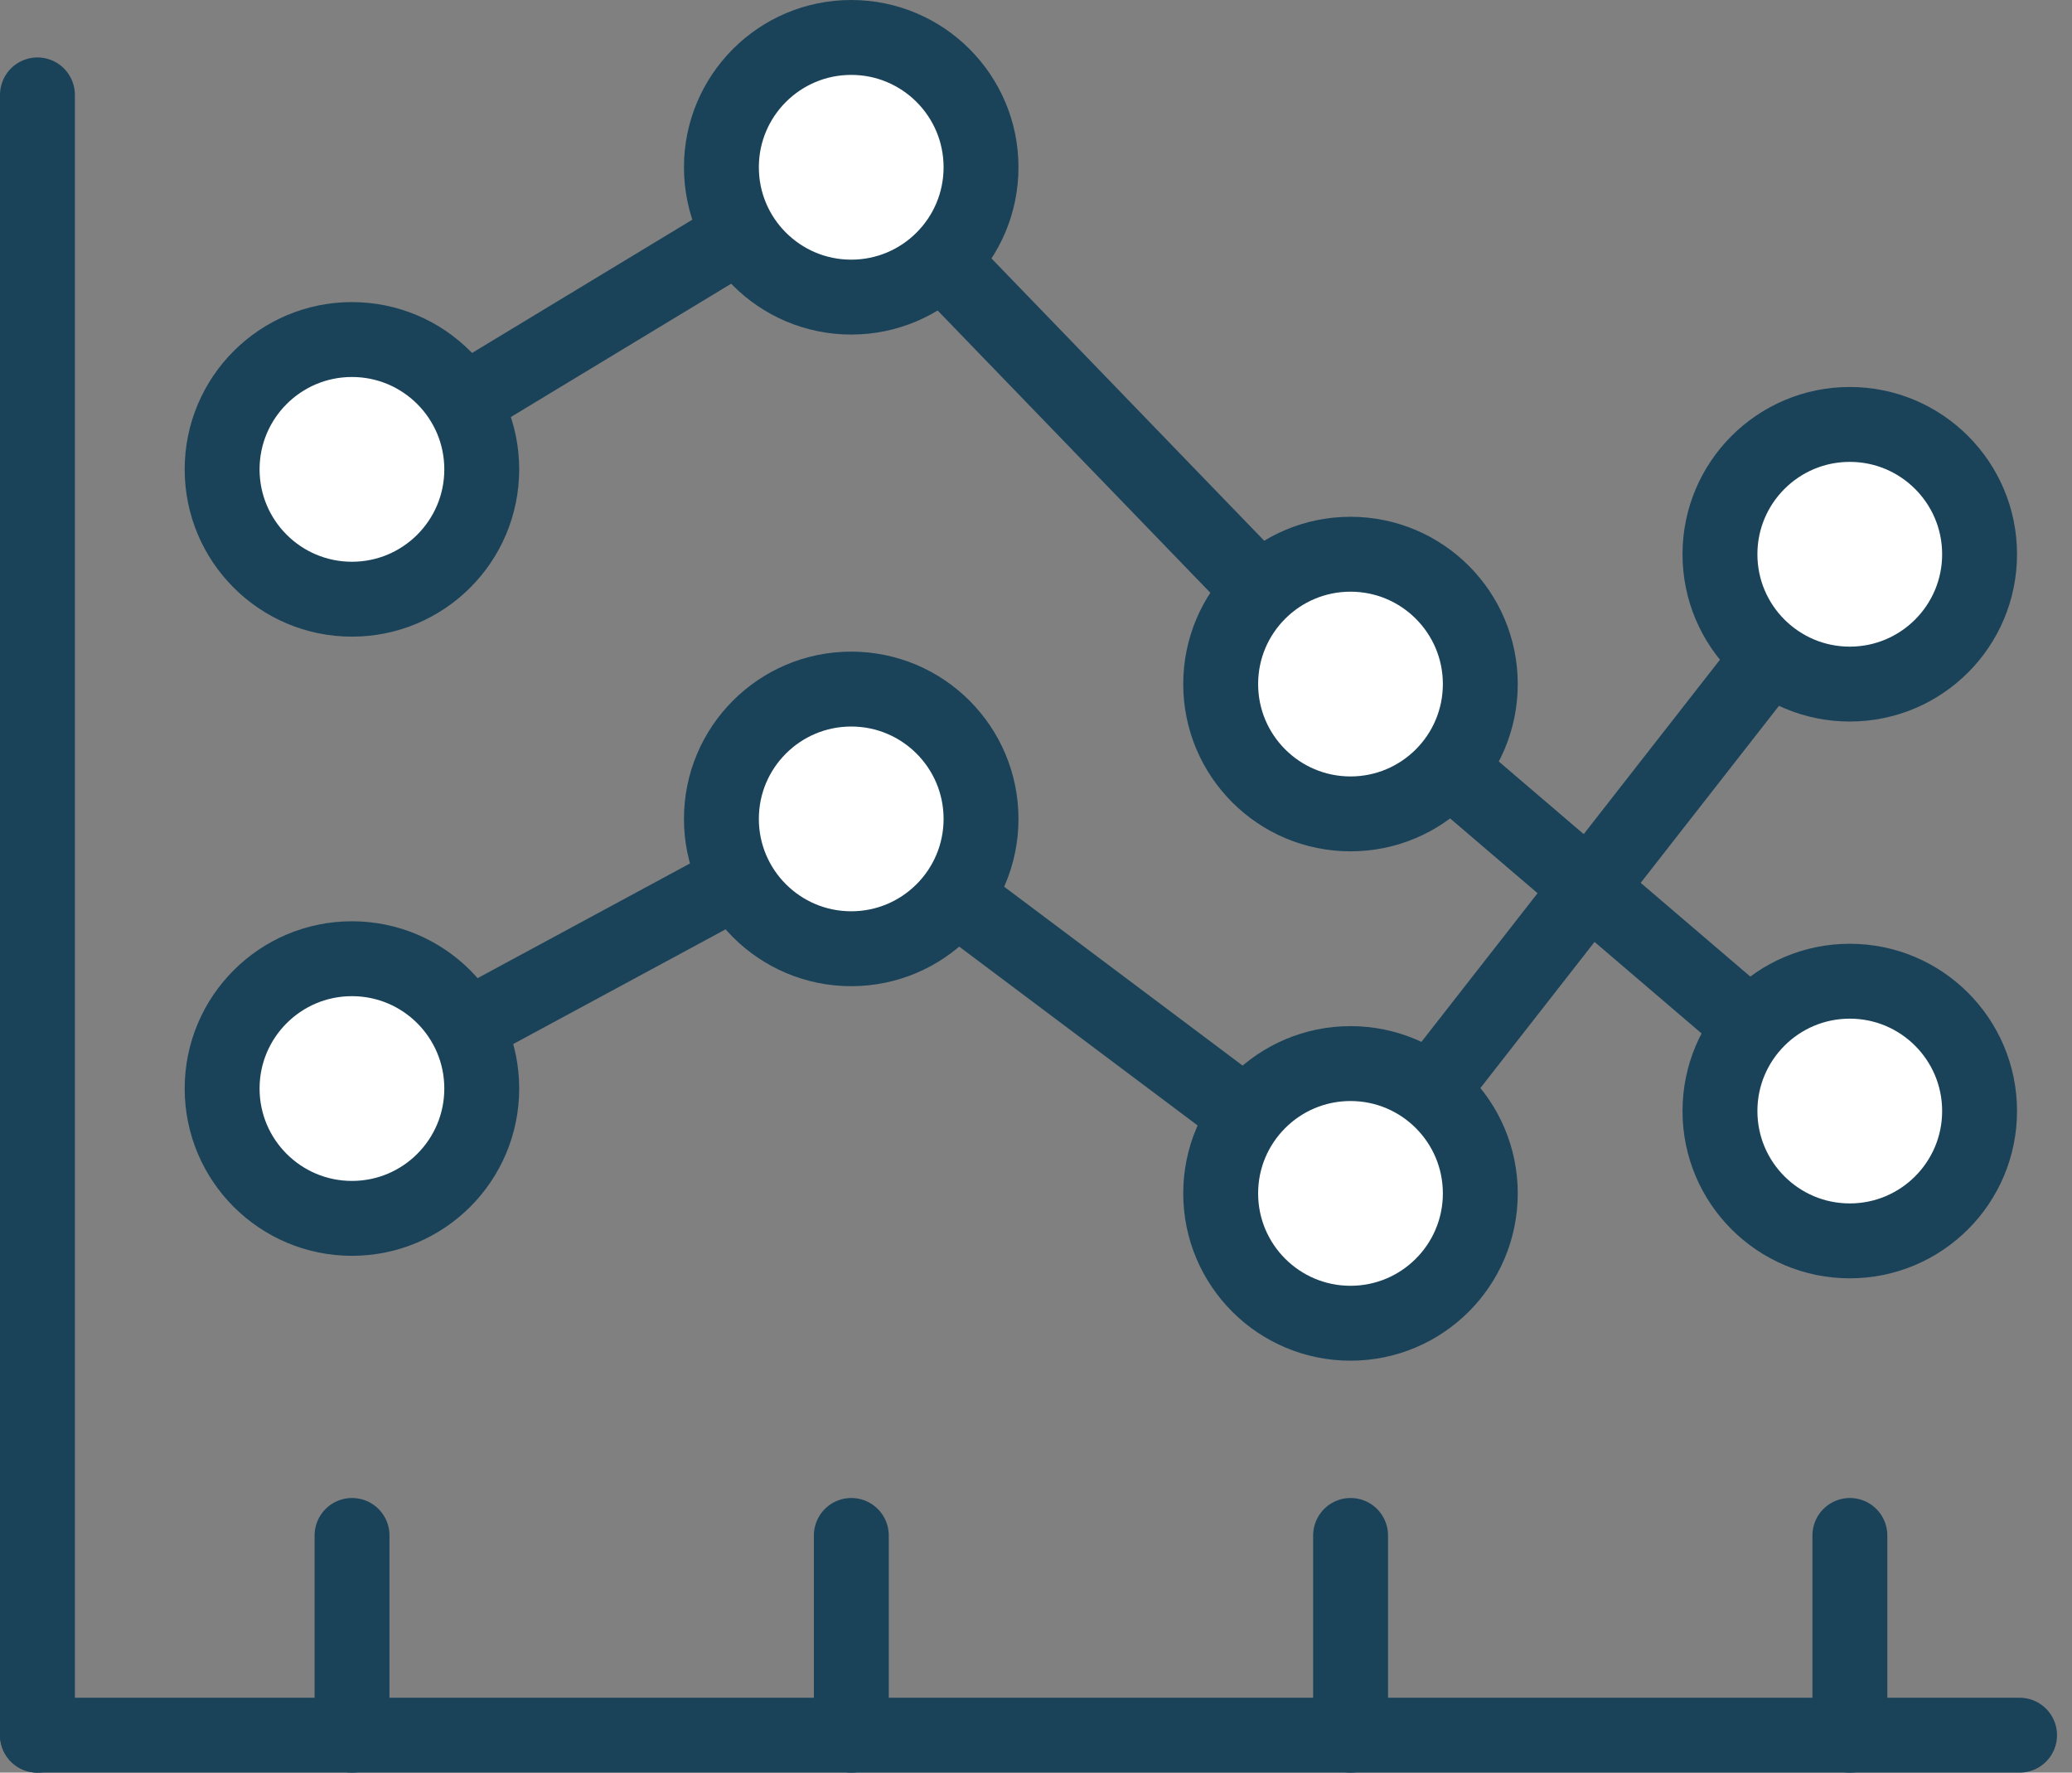
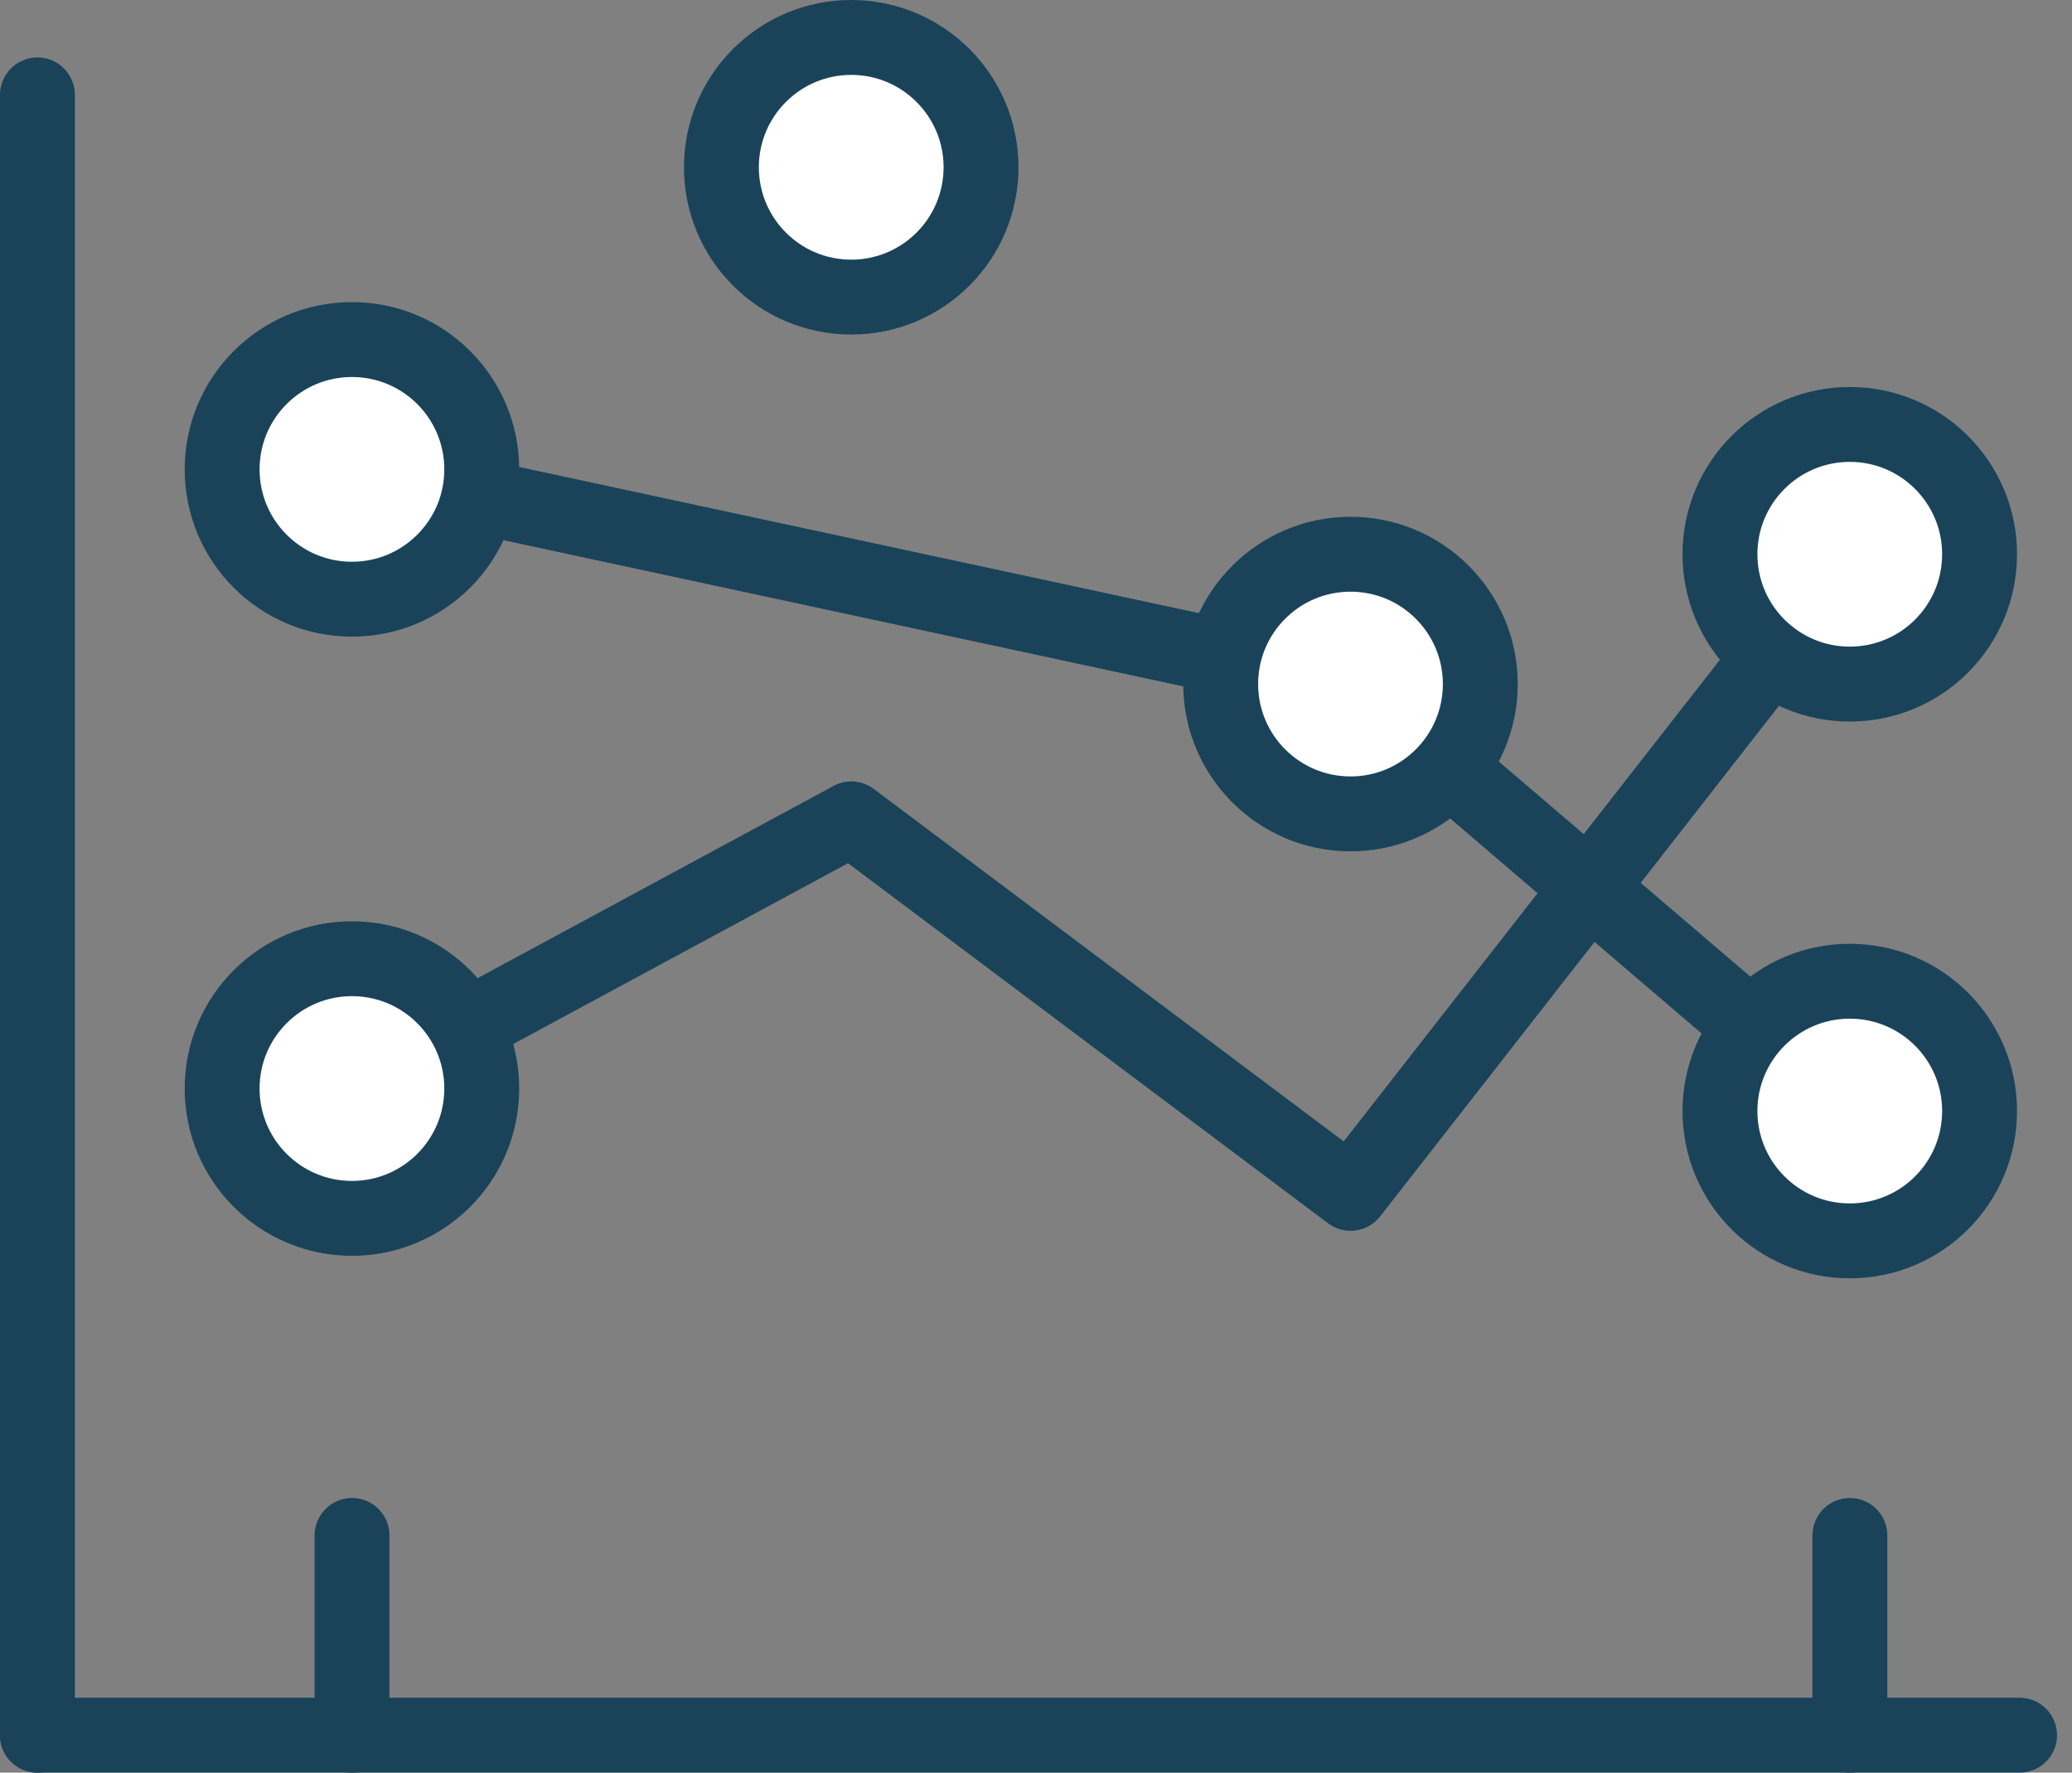
<svg xmlns="http://www.w3.org/2000/svg" width="83" height="71" viewBox="0 0 83 71" fill="none">
  <rect x="0" y="0" width="83" height="71" fill="#808080" stroke="none" />
  <g clip-path="url(#clip0)">
    <path d="M14.102 43.599L34.102 32.799L54.102 47.799L74.102 22.199" stroke="#1A435A" stroke-width="3" stroke-miterlimit="10" stroke-linecap="round" stroke-linejoin="round" />
-     <path d="M14.102 18.799L34.102 6.699L54.102 27.399L74.102 44.499" stroke="#1A435A" stroke-width="3" stroke-miterlimit="10" stroke-linecap="round" stroke-linejoin="round" />
+     <path d="M14.102 18.799L54.102 27.399L74.102 44.499" stroke="#1A435A" stroke-width="3" stroke-miterlimit="10" stroke-linecap="round" stroke-linejoin="round" />
    <path d="M1.5 3.801V69.501" stroke="#1A435A" stroke-width="3" stroke-miterlimit="10" stroke-linecap="round" stroke-linejoin="round" />
    <path d="M80.9 69.5H1.5" stroke="#1A435A" stroke-width="3" stroke-miterlimit="10" stroke-linecap="round" stroke-linejoin="round" />
    <path d="M14.102 61.5V69.5" stroke="#1A435A" stroke-width="3" stroke-miterlimit="10" stroke-linecap="round" stroke-linejoin="round" />
    <path d="M14.098 48.8C16.97 48.8 19.298 46.472 19.298 43.6C19.298 40.728 16.97 38.4 14.098 38.4C11.227 38.4 8.898 40.728 8.898 43.6C8.898 46.472 11.227 48.8 14.098 48.8Z" fill="white" stroke="#1A435A" stroke-width="3" stroke-miterlimit="10" stroke-linecap="round" stroke-linejoin="round" />
-     <path d="M34.098 38C36.97 38 39.298 35.672 39.298 32.8C39.298 29.928 36.97 27.6 34.098 27.6C31.227 27.6 28.898 29.928 28.898 32.8C28.898 35.672 31.227 38 34.098 38Z" fill="white" stroke="#1A435A" stroke-width="3" stroke-miterlimit="10" stroke-linecap="round" stroke-linejoin="round" />
-     <path d="M54.098 53C56.97 53 59.298 50.672 59.298 47.8C59.298 44.928 56.97 42.6 54.098 42.6C51.227 42.6 48.898 44.928 48.898 47.8C48.898 50.672 51.227 53 54.098 53Z" fill="white" stroke="#1A435A" stroke-width="3" stroke-miterlimit="10" stroke-linecap="round" stroke-linejoin="round" />
    <path d="M74.098 27.4C76.97 27.4 79.298 25.072 79.298 22.2C79.298 19.328 76.97 17 74.098 17C71.227 17 68.898 19.328 68.898 22.2C68.898 25.072 71.227 27.4 74.098 27.4Z" fill="white" stroke="#1A435A" stroke-width="3" stroke-miterlimit="10" stroke-linecap="round" stroke-linejoin="round" />
    <path d="M14.098 24C16.97 24 19.298 21.672 19.298 18.8C19.298 15.928 16.97 13.6 14.098 13.6C11.227 13.6 8.898 15.928 8.898 18.8C8.898 21.672 11.227 24 14.098 24Z" fill="white" stroke="#1A435A" stroke-width="3" stroke-miterlimit="10" stroke-linecap="round" stroke-linejoin="round" />
    <path d="M34.098 11.9C36.97 11.9 39.298 9.572 39.298 6.7C39.298 3.828 36.97 1.5 34.098 1.5C31.227 1.5 28.898 3.828 28.898 6.7C28.898 9.572 31.227 11.9 34.098 11.9Z" fill="white" stroke="#1A435A" stroke-width="3" stroke-miterlimit="10" stroke-linecap="round" stroke-linejoin="round" />
    <path d="M54.098 32.599C56.97 32.599 59.298 30.271 59.298 27.399C59.298 24.527 56.97 22.199 54.098 22.199C51.227 22.199 48.898 24.527 48.898 27.399C48.898 30.271 51.227 32.599 54.098 32.599Z" fill="white" stroke="#1A435A" stroke-width="3" stroke-miterlimit="10" stroke-linecap="round" stroke-linejoin="round" />
    <path d="M74.098 49.701C76.97 49.701 79.298 47.373 79.298 44.501C79.298 41.629 76.97 39.301 74.098 39.301C71.227 39.301 68.898 41.629 68.898 44.501C68.898 47.373 71.227 49.701 74.098 49.701Z" fill="white" stroke="#1A435A" stroke-width="3" stroke-miterlimit="10" stroke-linecap="round" stroke-linejoin="round" />
-     <path d="M34.102 61.5V69.5" stroke="#1A435A" stroke-width="3" stroke-miterlimit="10" stroke-linecap="round" stroke-linejoin="round" />
-     <path d="M54.102 61.5V69.5" stroke="#1A435A" stroke-width="3" stroke-miterlimit="10" stroke-linecap="round" stroke-linejoin="round" />
    <path d="M74.102 61.5V69.5" stroke="#1A435A" stroke-width="3" stroke-miterlimit="10" stroke-linecap="round" stroke-linejoin="round" />
  </g>
  <defs>
    <clipPath id="clip0">
      <rect width="82.4" height="71" fill="white" />
    </clipPath>
  </defs>
</svg>